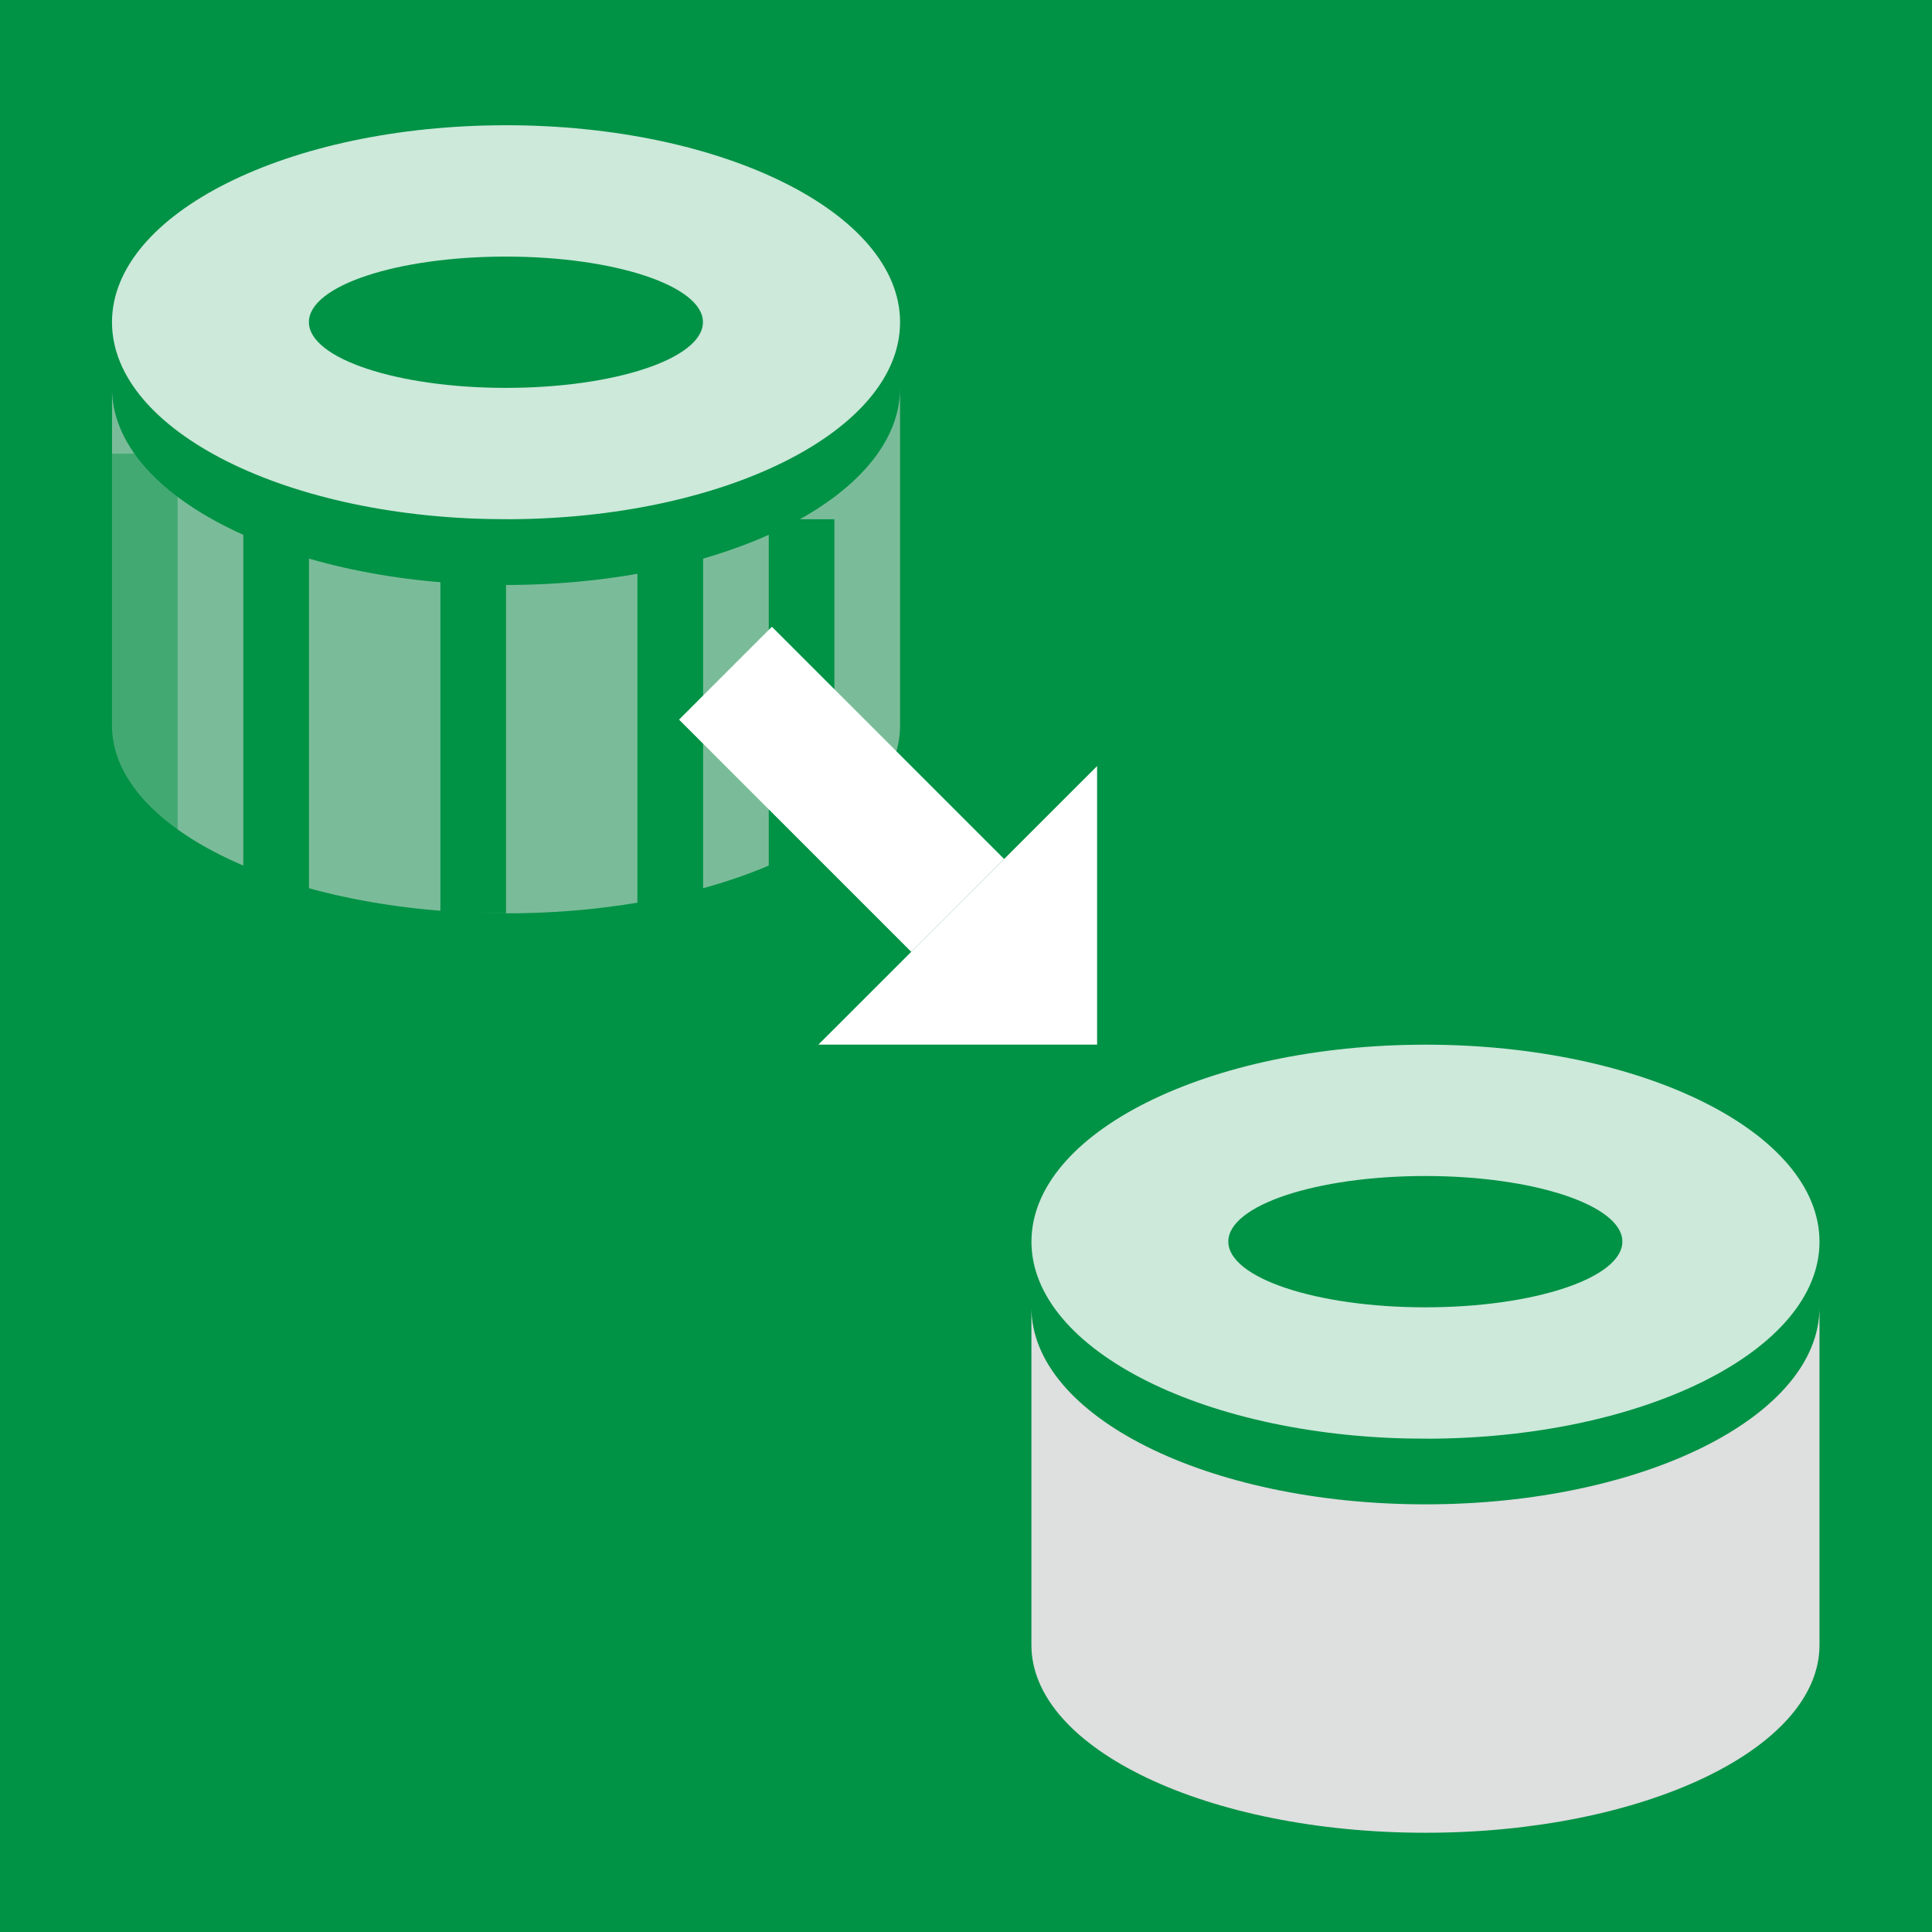
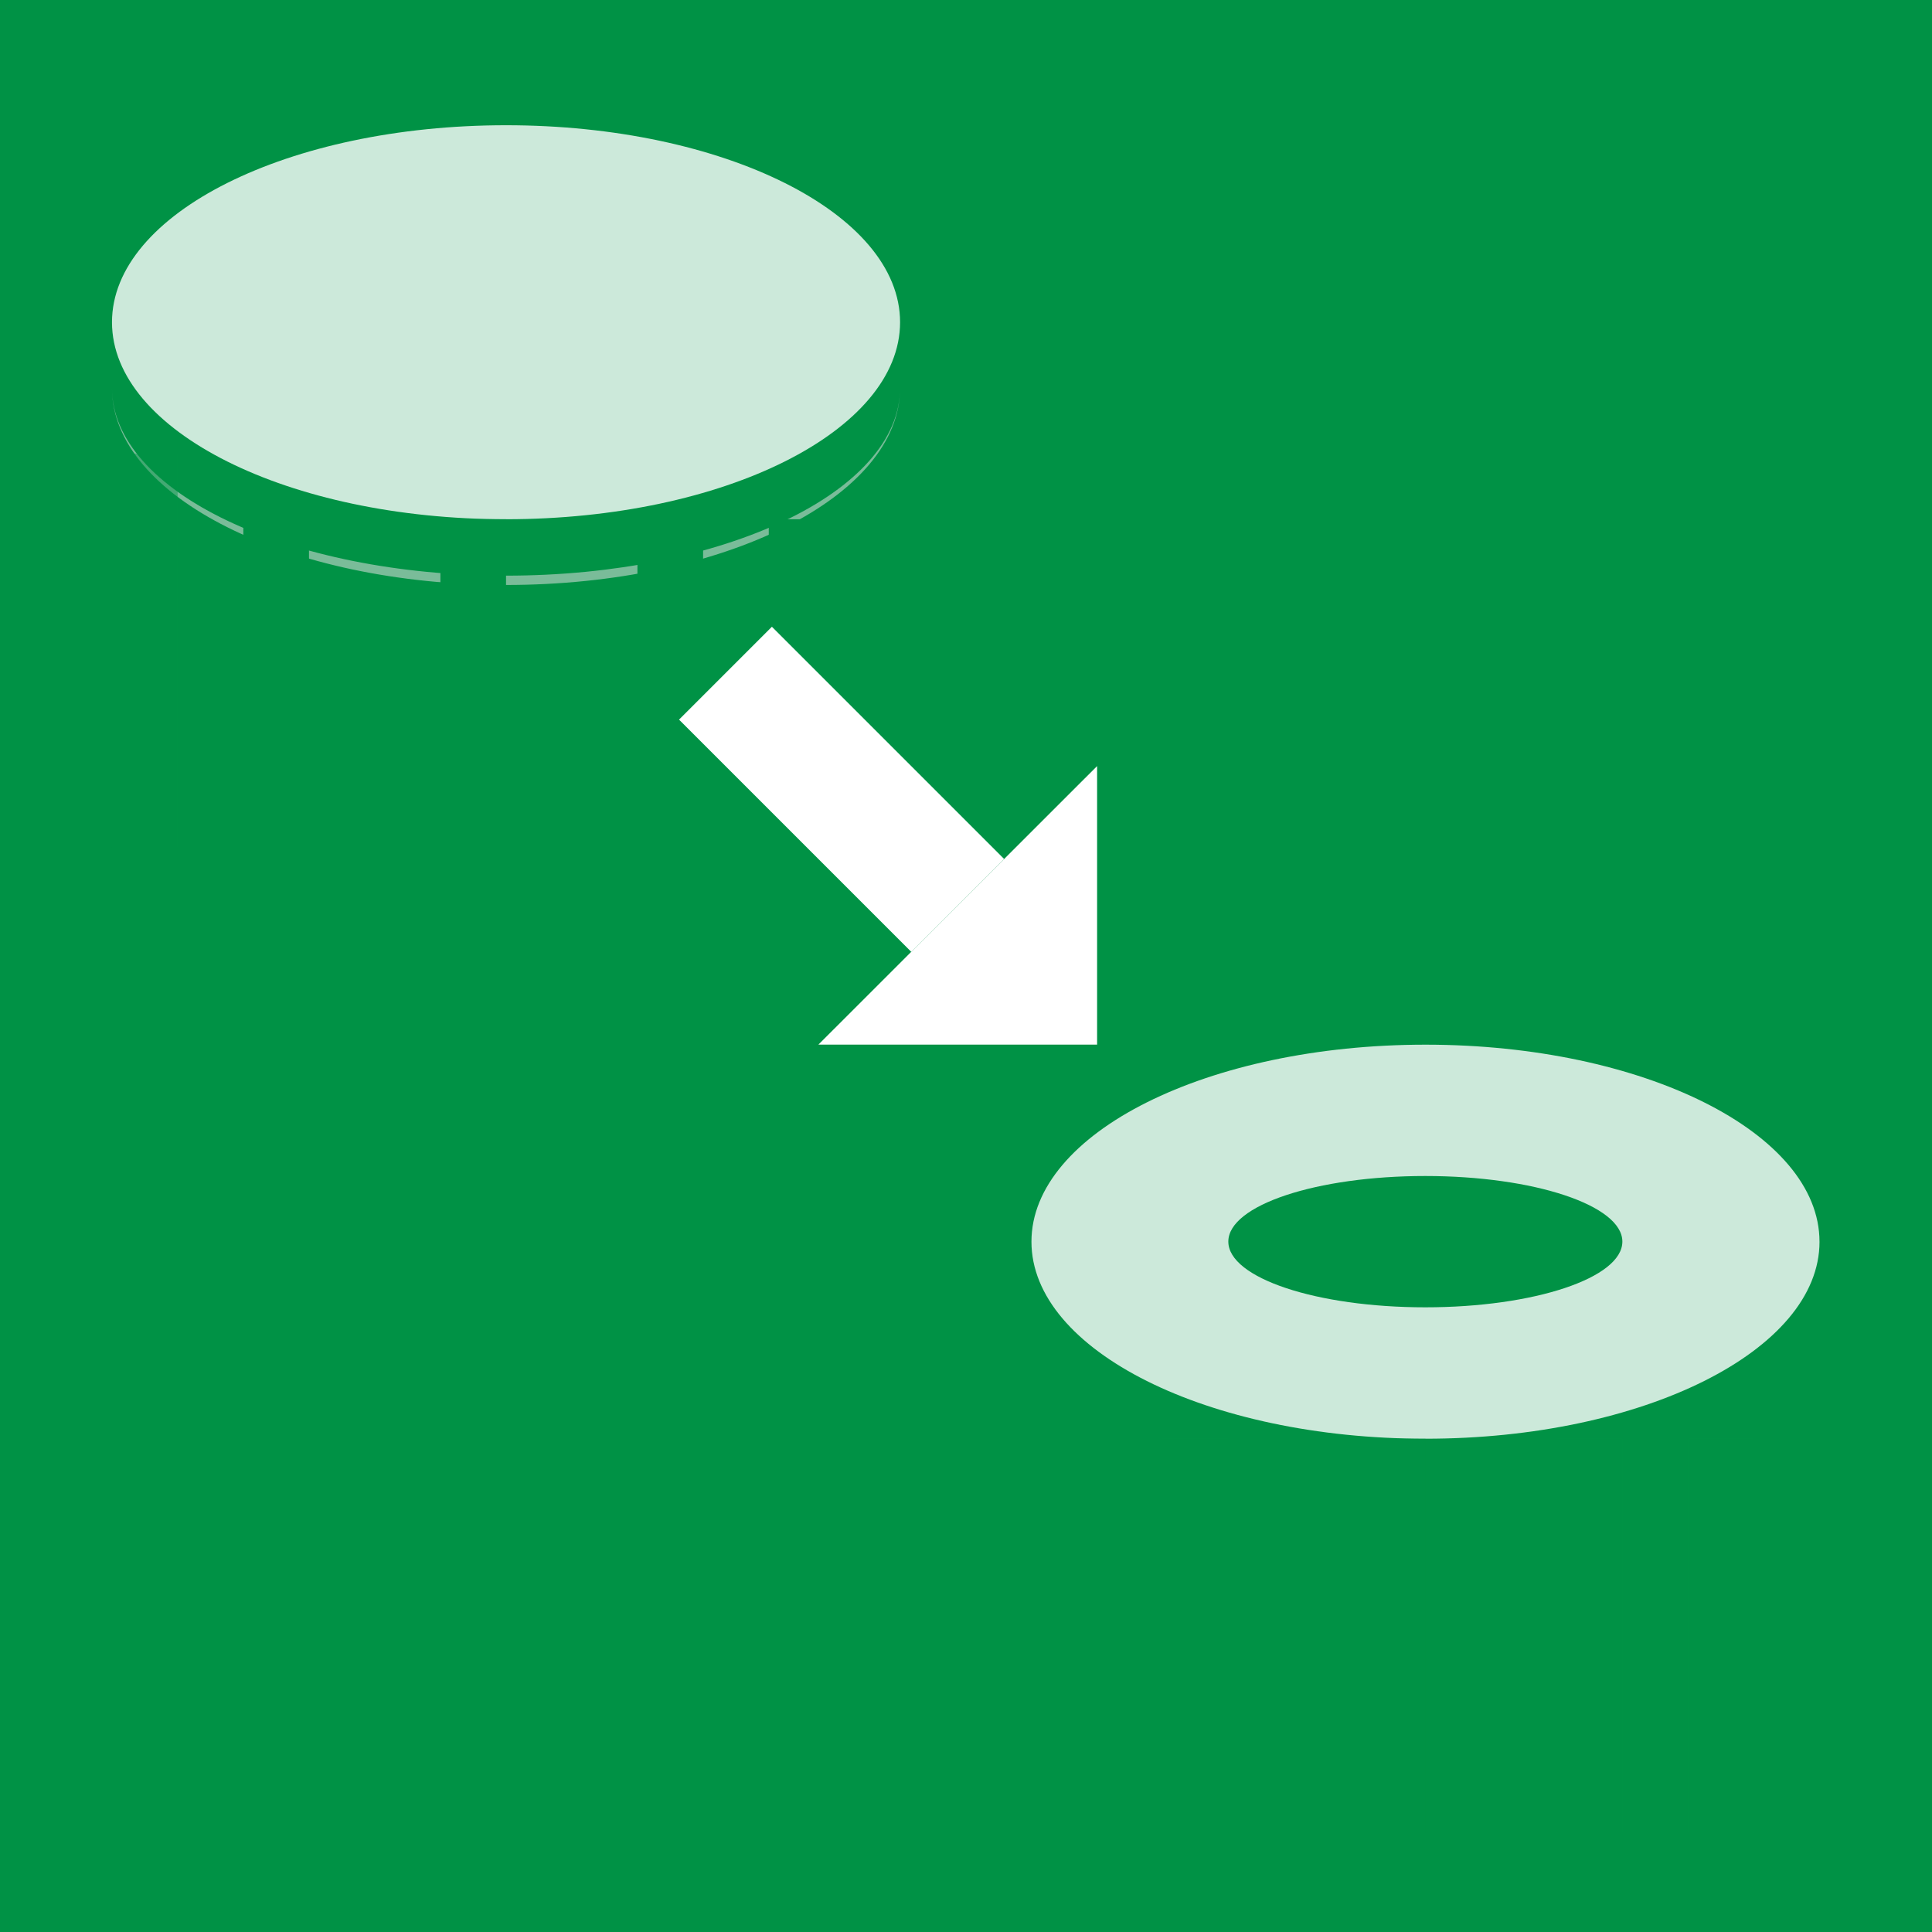
<svg xmlns="http://www.w3.org/2000/svg" xmlns:xlink="http://www.w3.org/1999/xlink" width="90" height="90">
  <defs>
    <clipPath id="b">
      <path data-name="長方形 599" fill="none" d="M0 0h90v90H0z" />
    </clipPath>
    <clipPath id="c">
      <path data-name="長方形 591" fill="none" d="M0 0h36.712v24.475H0z" />
    </clipPath>
    <clipPath id="d">
-       <path data-name="パス 251" d="M218.806 19.166c-10.138 0-18.356-4.108-18.356-9.178v15.731c0 4.833 8.218 8.744 18.356 8.744s18.356-3.911 18.356-8.744V9.988c0 5.07-8.216 9.178-18.356 9.178" transform="translate(-200.45 -9.988)" fill="none" />
+       <path data-name="パス 251" d="M218.806 19.166c-10.138 0-18.356-4.108-18.356-9.178c0 4.833 8.218 8.744 18.356 8.744s18.356-3.911 18.356-8.744V9.988c0 5.07-8.216 9.178-18.356 9.178" transform="translate(-200.45 -9.988)" fill="none" />
    </clipPath>
    <clipPath id="e">
      <path data-name="長方形 592" fill="none" d="M0 0h36.712v18.355H0z" />
    </clipPath>
    <clipPath id="f">
      <path data-name="長方形 598" fill="none" d="M0 0h3.059v18.355H0z" />
    </clipPath>
    <clipPath id="g">
      <path data-name="長方形 601" fill="none" d="M0 0h36.71v18.357H0z" />
    </clipPath>
    <clipPath id="h">
      <path data-name="長方形 605" fill="none" d="M0 0h3.057v18.355H0z" />
    </clipPath>
    <clipPath id="i">
      <path data-name="長方形 611" fill="none" d="M0 0h3.057v18.357H0z" />
    </clipPath>
    <clipPath id="j">
-       <path data-name="パス 254" d="M236.656 37.015c-10.138 0-18.356-4.108-18.356-9.178V43.57c0 4.833 8.218 8.744 18.356 8.744s18.356-3.911 18.356-8.744V27.837c0 5.07-8.216 9.178-18.356 9.178" transform="translate(-218.3 -27.837)" fill="none" />
-     </clipPath>
+       </clipPath>
    <linearGradient id="a" x1="-13.101" y1="3.058" x2="-13.036" y2="3.058" gradientUnits="objectBoundingBox">
      <stop offset="0" stop-color="#fff" />
      <stop offset=".706" stop-color="#c9caca" />
      <stop offset="1" stop-color="#dedfdf" />
    </linearGradient>
    <linearGradient id="k" x1="-14.268" y1="1.308" x2="-14.203" y2="1.308" xlink:href="#a" />
  </defs>
  <path data-name="長方形 589" fill="#009245" d="M0 0h90v90H0z" />
  <g data-name="グループ 462">
    <g data-name="グループ 461" clip-path="url(#b)">
      <g data-name="グループ 454">
        <g data-name="グループ 453">
          <g data-name="グループ 452" clip-path="url(#c)" transform="translate(5.217 18.07)" opacity=".55">
            <g data-name="グループ 451">
              <g data-name="グループ 450" clip-path="url(#d)" transform="translate(0 .002)">
                <path data-name="長方形 590" fill="url(#a)" d="M0 0h36.712v24.475H0z" />
              </g>
            </g>
          </g>
        </g>
      </g>
      <g data-name="グループ 457">
        <g data-name="グループ 456">
          <g data-name="グループ 455" clip-path="url(#e)" transform="translate(5.217 5.833)" opacity=".8">
            <path data-name="パス 252" d="M36.712 9.177c0 5.07-8.216 9.178-18.356 9.178S0 14.247 0 9.177 8.218.001 18.356.001s18.356 4.106 18.356 9.176" fill="#fff" />
          </g>
        </g>
      </g>
-       <path data-name="パス 253" d="M32.746 15.005c0 1.7-4.113 3.064-9.178 3.064s-9.178-1.368-9.178-3.064 4.11-3.052 9.178-3.052 9.178 1.368 9.178 3.052" fill="#009245" />
      <path data-name="長方形 593" fill="#009245" d="M11.335 24.189h3.059v18.356h-3.059z" />
      <path data-name="長方形 594" fill="#009245" d="M20.516 24.189h3.057v18.356h-3.057z" />
      <path data-name="長方形 595" fill="#009245" d="M29.694 24.189h3.059v18.356h-3.059z" />
      <path data-name="長方形 596" fill="#009245" d="M35.812 24.189h3.057v18.356h-3.057z" />
      <g data-name="グループ 460">
        <g data-name="グループ 459">
          <g data-name="グループ 458" clip-path="url(#f)" transform="translate(5.217 21.13)" opacity=".45">
            <path data-name="長方形 597" fill="#009245" d="M.002 0h3.057v18.354H.002z" />
          </g>
        </g>
      </g>
    </g>
  </g>
  <g data-name="グループ 484">
    <g data-name="グループ 483" clip-path="url(#b)">
      <g data-name="グループ 467">
        <g data-name="グループ 466">
          <g data-name="グループ 465" clip-path="url(#g)" transform="translate(48.05 48.663)" opacity=".8">
            <path data-name="パス 255" d="M36.71 9.18c0 5.07-8.216 9.178-18.354 9.178S-.001 14.25-.001 9.18 8.215.002 18.355.002 36.709 4.107 36.709 9.18" fill="#fff" />
          </g>
        </g>
      </g>
      <path data-name="パス 256" d="M75.576 57.838c0 1.694-4.113 3.062-9.18 3.062s-9.176-1.368-9.176-3.062 4.11-3.055 9.176-3.055 9.18 1.368 9.18 3.055" fill="#009245" />
      <g data-name="グループ 470">
        <g data-name="グループ 469">
          <g data-name="グループ 468" clip-path="url(#f)" transform="translate(54.166 67.02)" opacity=".4">
            <path data-name="長方形 602" fill="#009245" d="M0 0h3.059v18.354H0z" />
          </g>
        </g>
      </g>
      <g data-name="グループ 473">
        <g data-name="グループ 472">
          <g data-name="グループ 471" clip-path="url(#h)" transform="translate(63.346 67.02)" opacity=".4">
            <path data-name="長方形 604" fill="#009245" d="M0 0h3.057v18.354H0z" />
          </g>
        </g>
      </g>
      <g data-name="グループ 476">
        <g data-name="グループ 475">
          <g data-name="グループ 474" clip-path="url(#f)" transform="translate(72.522 67.02)" opacity=".4">
            <path data-name="長方形 606" fill="#009245" d="M0 0h3.059v18.354H0z" />
          </g>
        </g>
      </g>
      <g data-name="グループ 479">
        <g data-name="グループ 478">
          <g data-name="グループ 477" clip-path="url(#h)" transform="translate(78.643 67.02)" opacity=".4">
            <path data-name="長方形 608" fill="#009245" d="M0 0h3.057v18.354H0z" />
          </g>
        </g>
      </g>
      <g data-name="グループ 482">
        <g data-name="グループ 481">
          <g data-name="グループ 480" clip-path="url(#i)" transform="translate(48.05 63.959)" opacity=".45">
            <path data-name="長方形 610" fill="#009245" d="M0 .001h3.057v18.356H0z" />
          </g>
        </g>
      </g>
      <path data-name="パス 257" d="M51.107 48.663H38.123l12.984-12.976z" fill="#fff" />
      <path data-name="長方形 612" fill="#fff" d="M31.632 33.523l4.326-4.326 10.818 10.818-4.326 4.326z" />
    </g>
  </g>
  <g data-name="グループ 464">
    <g data-name="グループ 463" transform="translate(48.047 60.9)" clip-path="url(#j)">
      <path data-name="長方形 600" fill="url(#k)" d="M0 0h36.712v24.477H0z" />
    </g>
  </g>
</svg>